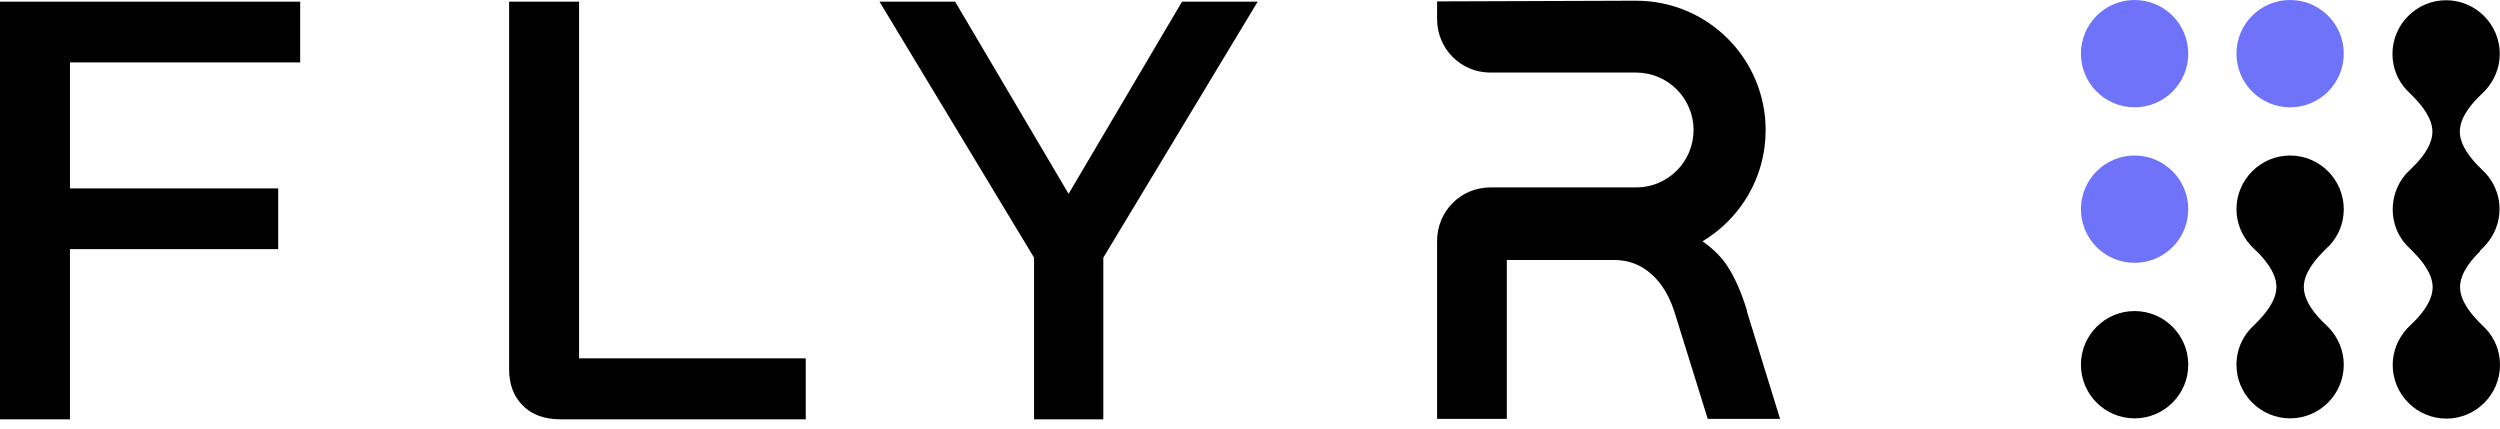
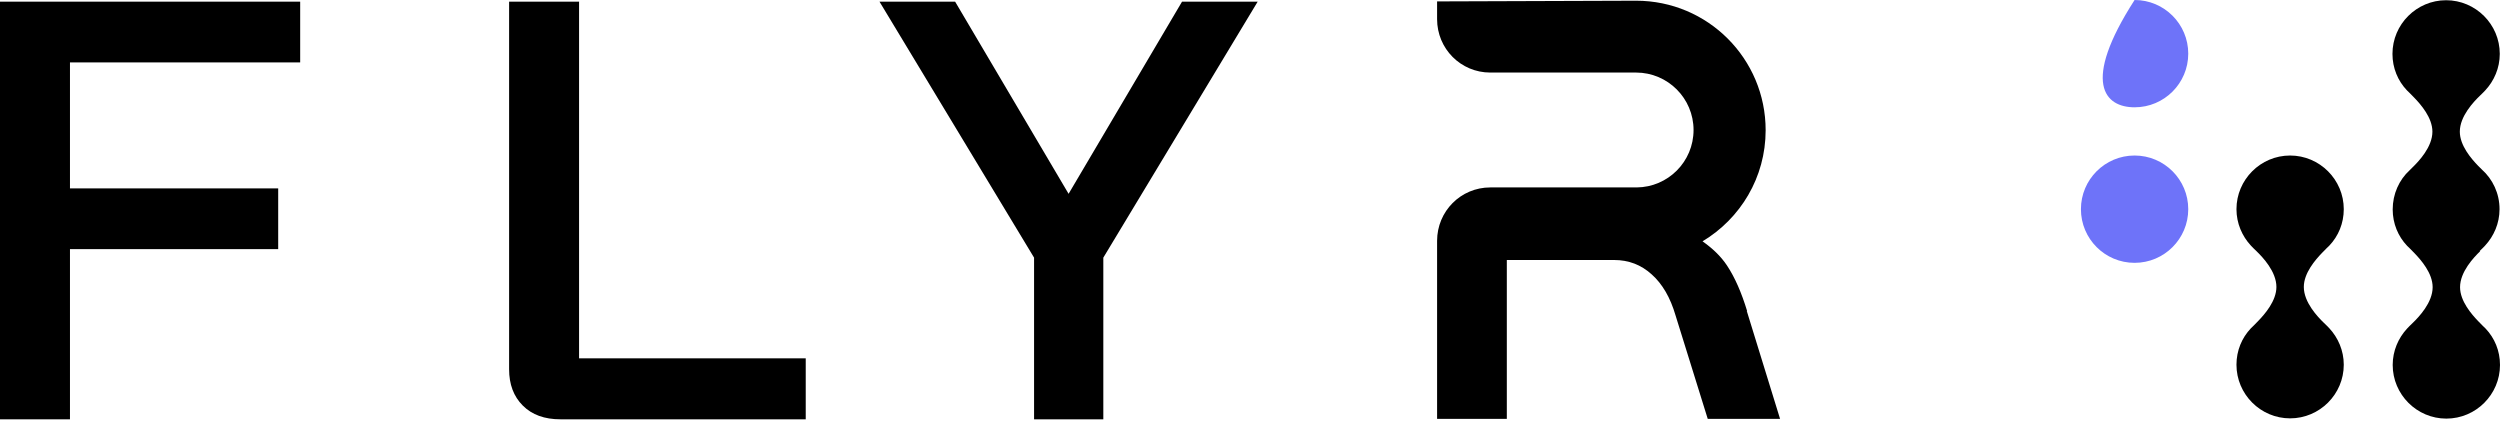
<svg xmlns="http://www.w3.org/2000/svg" width="140" height="24" viewBox="0 0 140 24" fill="none">
  <path d="M0 23.482H3.918V13.951H15.579V10.55H3.918V3.495H16.81V0.093H0V23.482Z" fill="black" />
  <path d="M32.414 0.092H28.51V20.675C28.51 21.522 28.761 22.197 29.277 22.713C29.794 23.23 30.495 23.481 31.382 23.481H45.121V20.066H32.428V0.079L32.414 0.092Z" fill="black" />
  <path d="M59.841 10.854L53.487 0.093H49.252L57.908 14.428V23.482H61.786V14.428L70.43 0.093H66.194L59.841 10.854Z" fill="black" />
  <path d="M97.843 17.432C97.526 16.387 97.155 15.539 96.718 14.878C96.361 14.335 95.884 13.898 95.342 13.514C97.459 12.244 98.876 9.94 98.876 7.293C98.876 3.282 95.633 0.04 91.622 0.04L80.477 0.079V1.072C80.477 2.727 81.801 4.063 83.455 4.063H91.622C93.396 4.063 94.839 5.506 94.839 7.28C94.839 9.054 93.409 10.483 91.649 10.496C91.649 10.496 91.635 10.496 91.622 10.496C89.835 10.496 86.208 10.496 83.455 10.496C81.801 10.496 80.477 11.833 80.477 13.488V14.467V23.455H84.382V14.56H90.391C91.199 14.56 91.9 14.825 92.496 15.367C93.091 15.897 93.541 16.665 93.833 17.671L95.633 23.455H99.683L97.817 17.406L97.843 17.432Z" fill="black" />
-   <path d="M128.246 6.009C129.906 6.009 131.251 4.664 131.251 3.005C131.251 1.345 129.906 0 128.246 0C126.587 0 125.242 1.345 125.242 3.005C125.242 4.664 126.587 6.009 128.246 6.009Z" fill="#6E73F9" />
-   <path d="M119.537 6.009C121.196 6.009 122.542 4.664 122.542 3.005C122.542 1.345 121.196 0 119.537 0C117.877 0 116.532 1.345 116.532 3.005C116.532 4.664 117.877 6.009 119.537 6.009Z" fill="#6E73F9" />
-   <path d="M119.537 23.428C121.196 23.428 122.542 22.083 122.542 20.424C122.542 18.764 121.196 17.419 119.537 17.419C117.877 17.419 116.532 18.764 116.532 20.424C116.532 22.083 117.877 23.428 119.537 23.428Z" fill="black" />
+   <path d="M119.537 6.009C121.196 6.009 122.542 4.664 122.542 3.005C122.542 1.345 121.196 0 119.537 0C116.532 4.664 117.877 6.009 119.537 6.009Z" fill="#6E73F9" />
  <path d="M119.537 14.719C121.196 14.719 122.542 13.374 122.542 11.714C122.542 10.055 121.196 8.709 119.537 8.709C117.877 8.709 116.532 10.055 116.532 11.714C116.532 13.374 117.877 14.719 119.537 14.719Z" fill="#6E73F9" />
  <path d="M138.862 14.057C138.968 13.964 139.113 13.806 139.166 13.753C139.656 13.223 139.974 12.508 139.974 11.714C139.974 10.827 139.59 10.033 138.981 9.49C138.915 9.424 138.835 9.345 138.769 9.279C138.399 8.895 137.75 8.154 137.75 7.373C137.75 6.512 138.518 5.705 138.875 5.361C138.981 5.268 139.127 5.109 139.179 5.056C139.669 4.527 139.987 3.812 139.987 3.018C139.987 1.363 138.637 0.013 136.982 0.013C135.328 0.013 133.978 1.363 133.978 3.018C133.978 3.812 134.282 4.527 134.785 5.056C134.838 5.109 135.036 5.295 135.195 5.467C135.566 5.85 136.215 6.592 136.215 7.373C136.215 8.233 135.447 9.04 135.089 9.385C135.05 9.424 134.997 9.477 134.944 9.53C134.348 10.073 133.991 10.867 133.991 11.727C133.991 12.522 134.295 13.236 134.798 13.766C134.851 13.819 135.05 14.004 135.209 14.176C135.579 14.56 136.228 15.301 136.228 16.082C136.228 16.943 135.46 17.75 135.103 18.094C134.997 18.187 134.851 18.346 134.798 18.399C134.308 18.928 133.991 19.643 133.991 20.437C133.991 22.092 135.341 23.442 136.995 23.442C138.65 23.442 140 22.092 140 20.437C140 19.643 139.696 18.928 139.193 18.399C139.14 18.346 138.941 18.16 138.782 17.988C138.412 17.604 137.763 16.863 137.763 16.082C137.763 15.222 138.531 14.414 138.888 14.07L138.862 14.057Z" fill="black" />
  <path d="M126.459 17.975C126.83 17.591 127.479 16.85 127.479 16.069C127.479 15.209 126.711 14.401 126.354 14.057C126.248 13.964 126.102 13.806 126.049 13.753C125.559 13.223 125.242 12.508 125.242 11.714C125.242 10.06 126.592 8.709 128.246 8.709C129.901 8.709 131.251 10.06 131.251 11.714C131.251 12.508 130.947 13.223 130.444 13.753C130.391 13.806 130.192 13.991 130.033 14.163C129.663 14.547 129.014 15.288 129.014 16.069C129.014 16.929 129.782 17.737 130.139 18.081C130.245 18.174 130.391 18.332 130.444 18.385C130.933 18.915 131.251 19.63 131.251 20.424C131.251 22.078 129.901 23.428 128.246 23.428C126.592 23.428 125.242 22.078 125.242 20.424C125.242 19.63 125.546 18.915 126.049 18.385C126.102 18.332 126.301 18.147 126.459 17.975Z" fill="black" />
</svg>